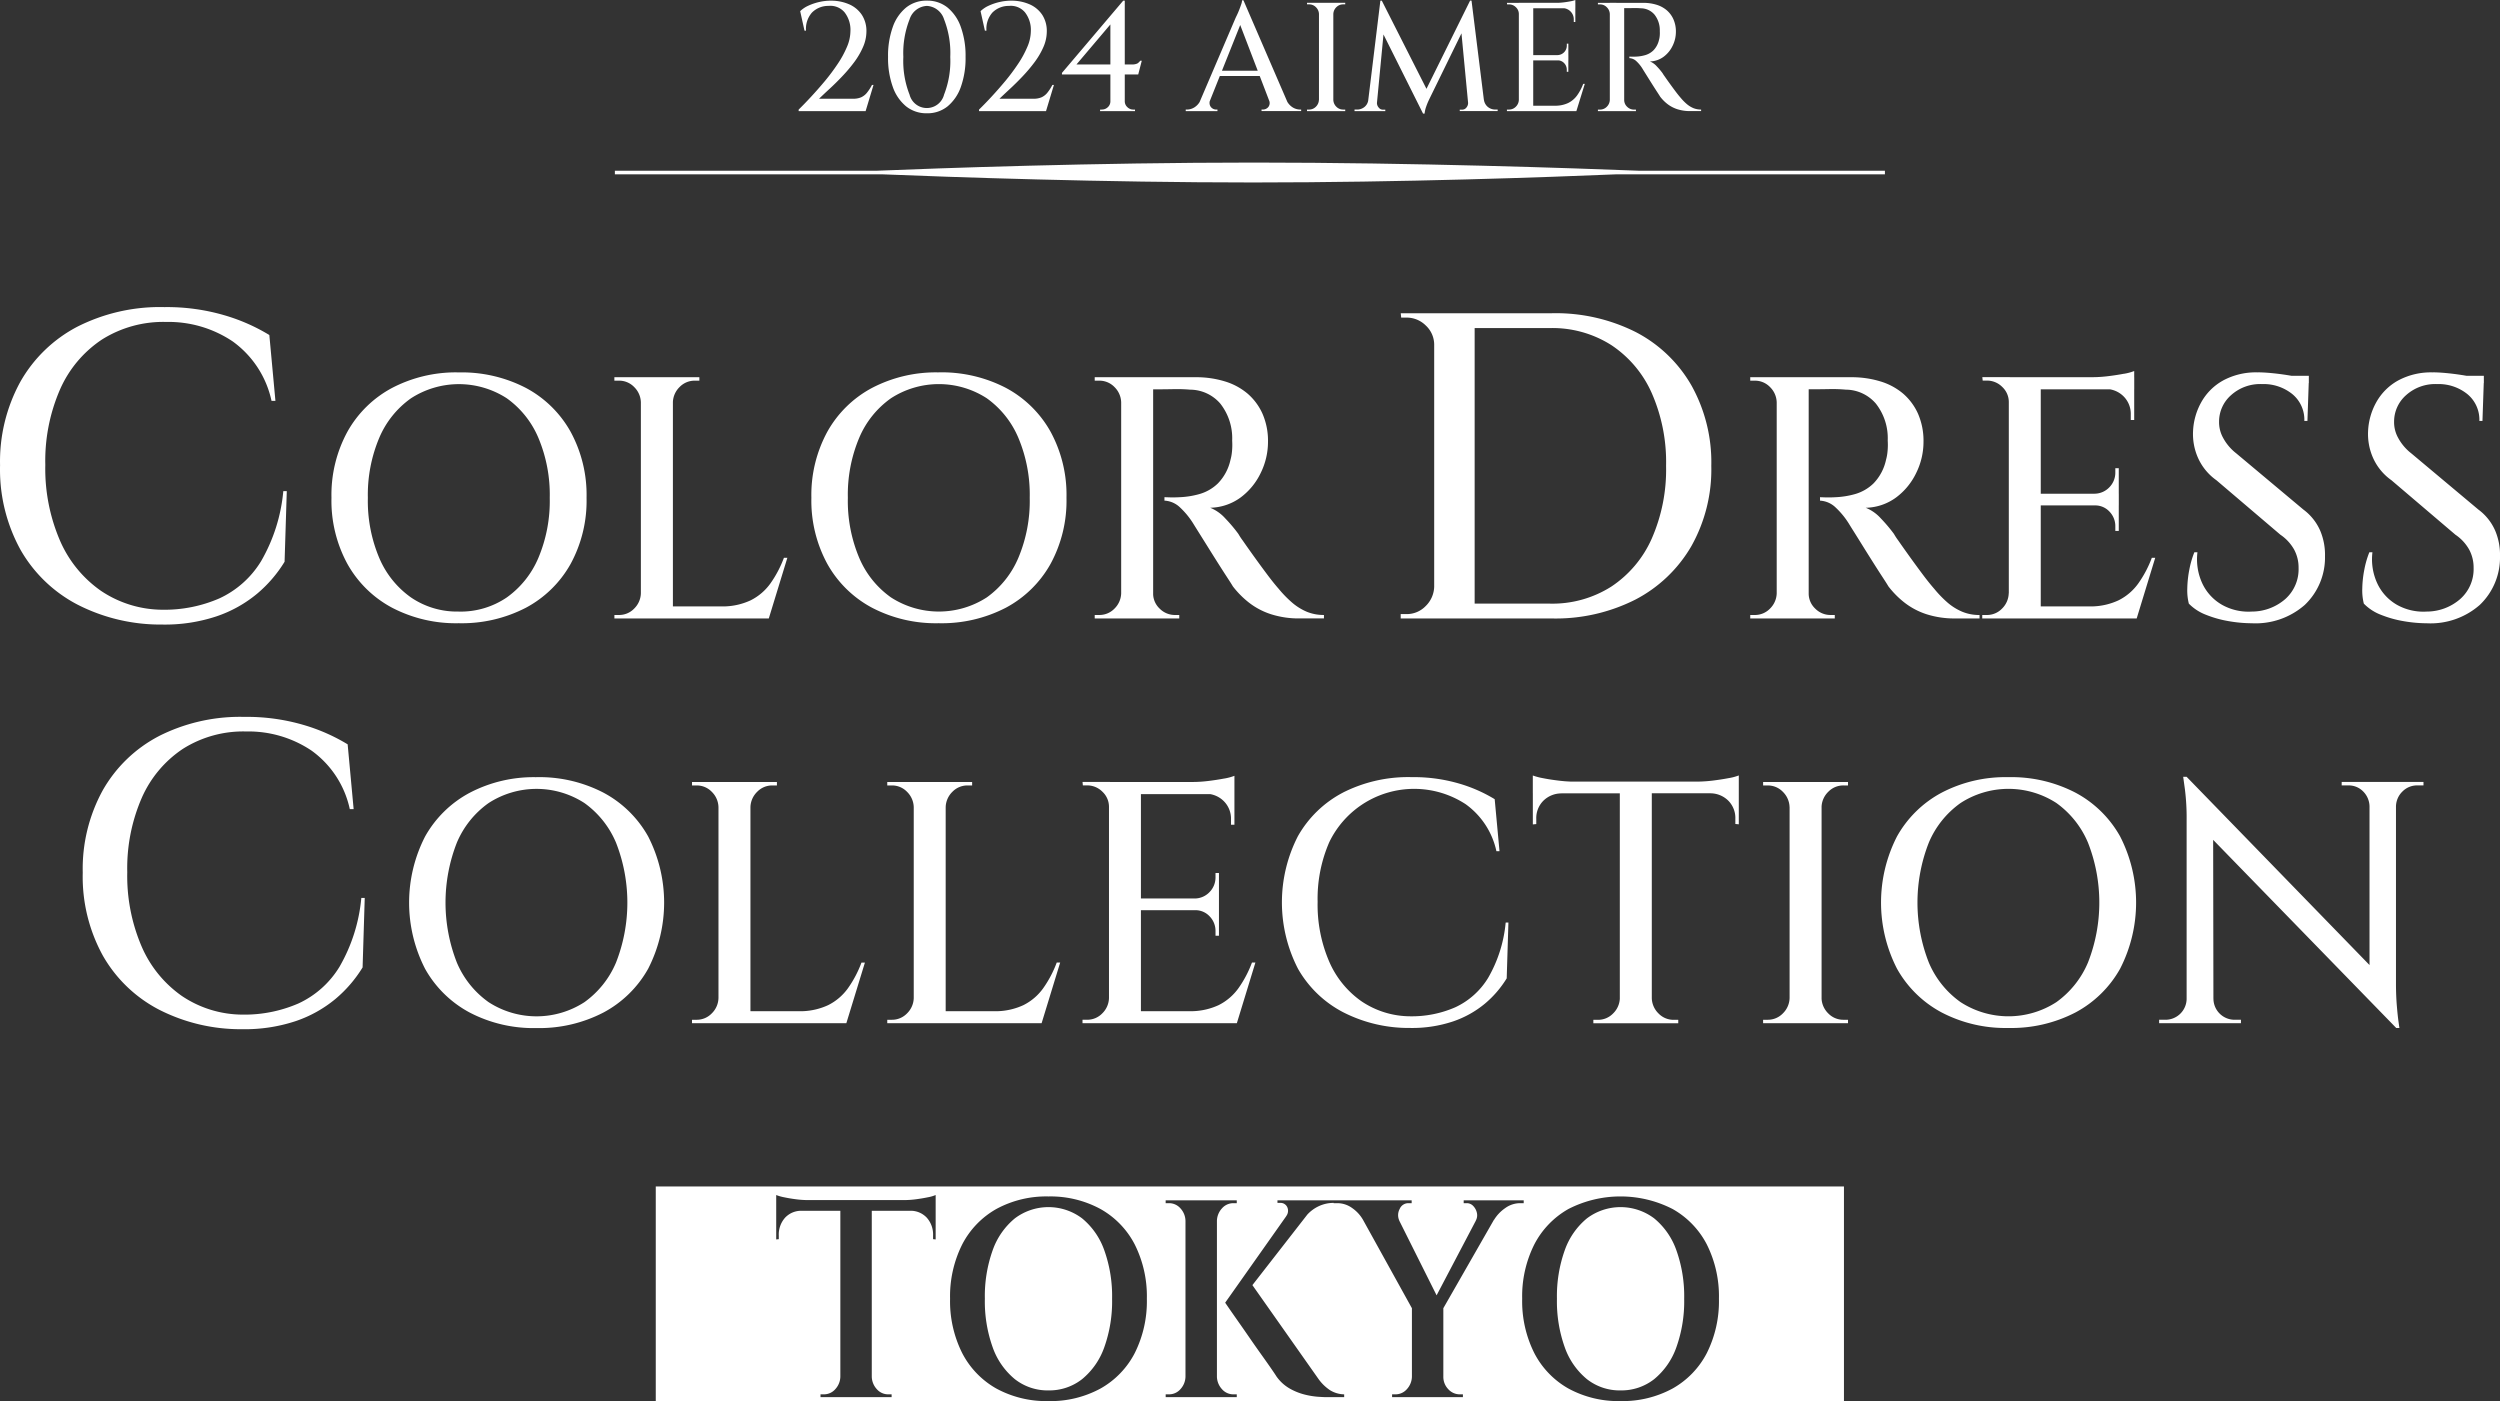
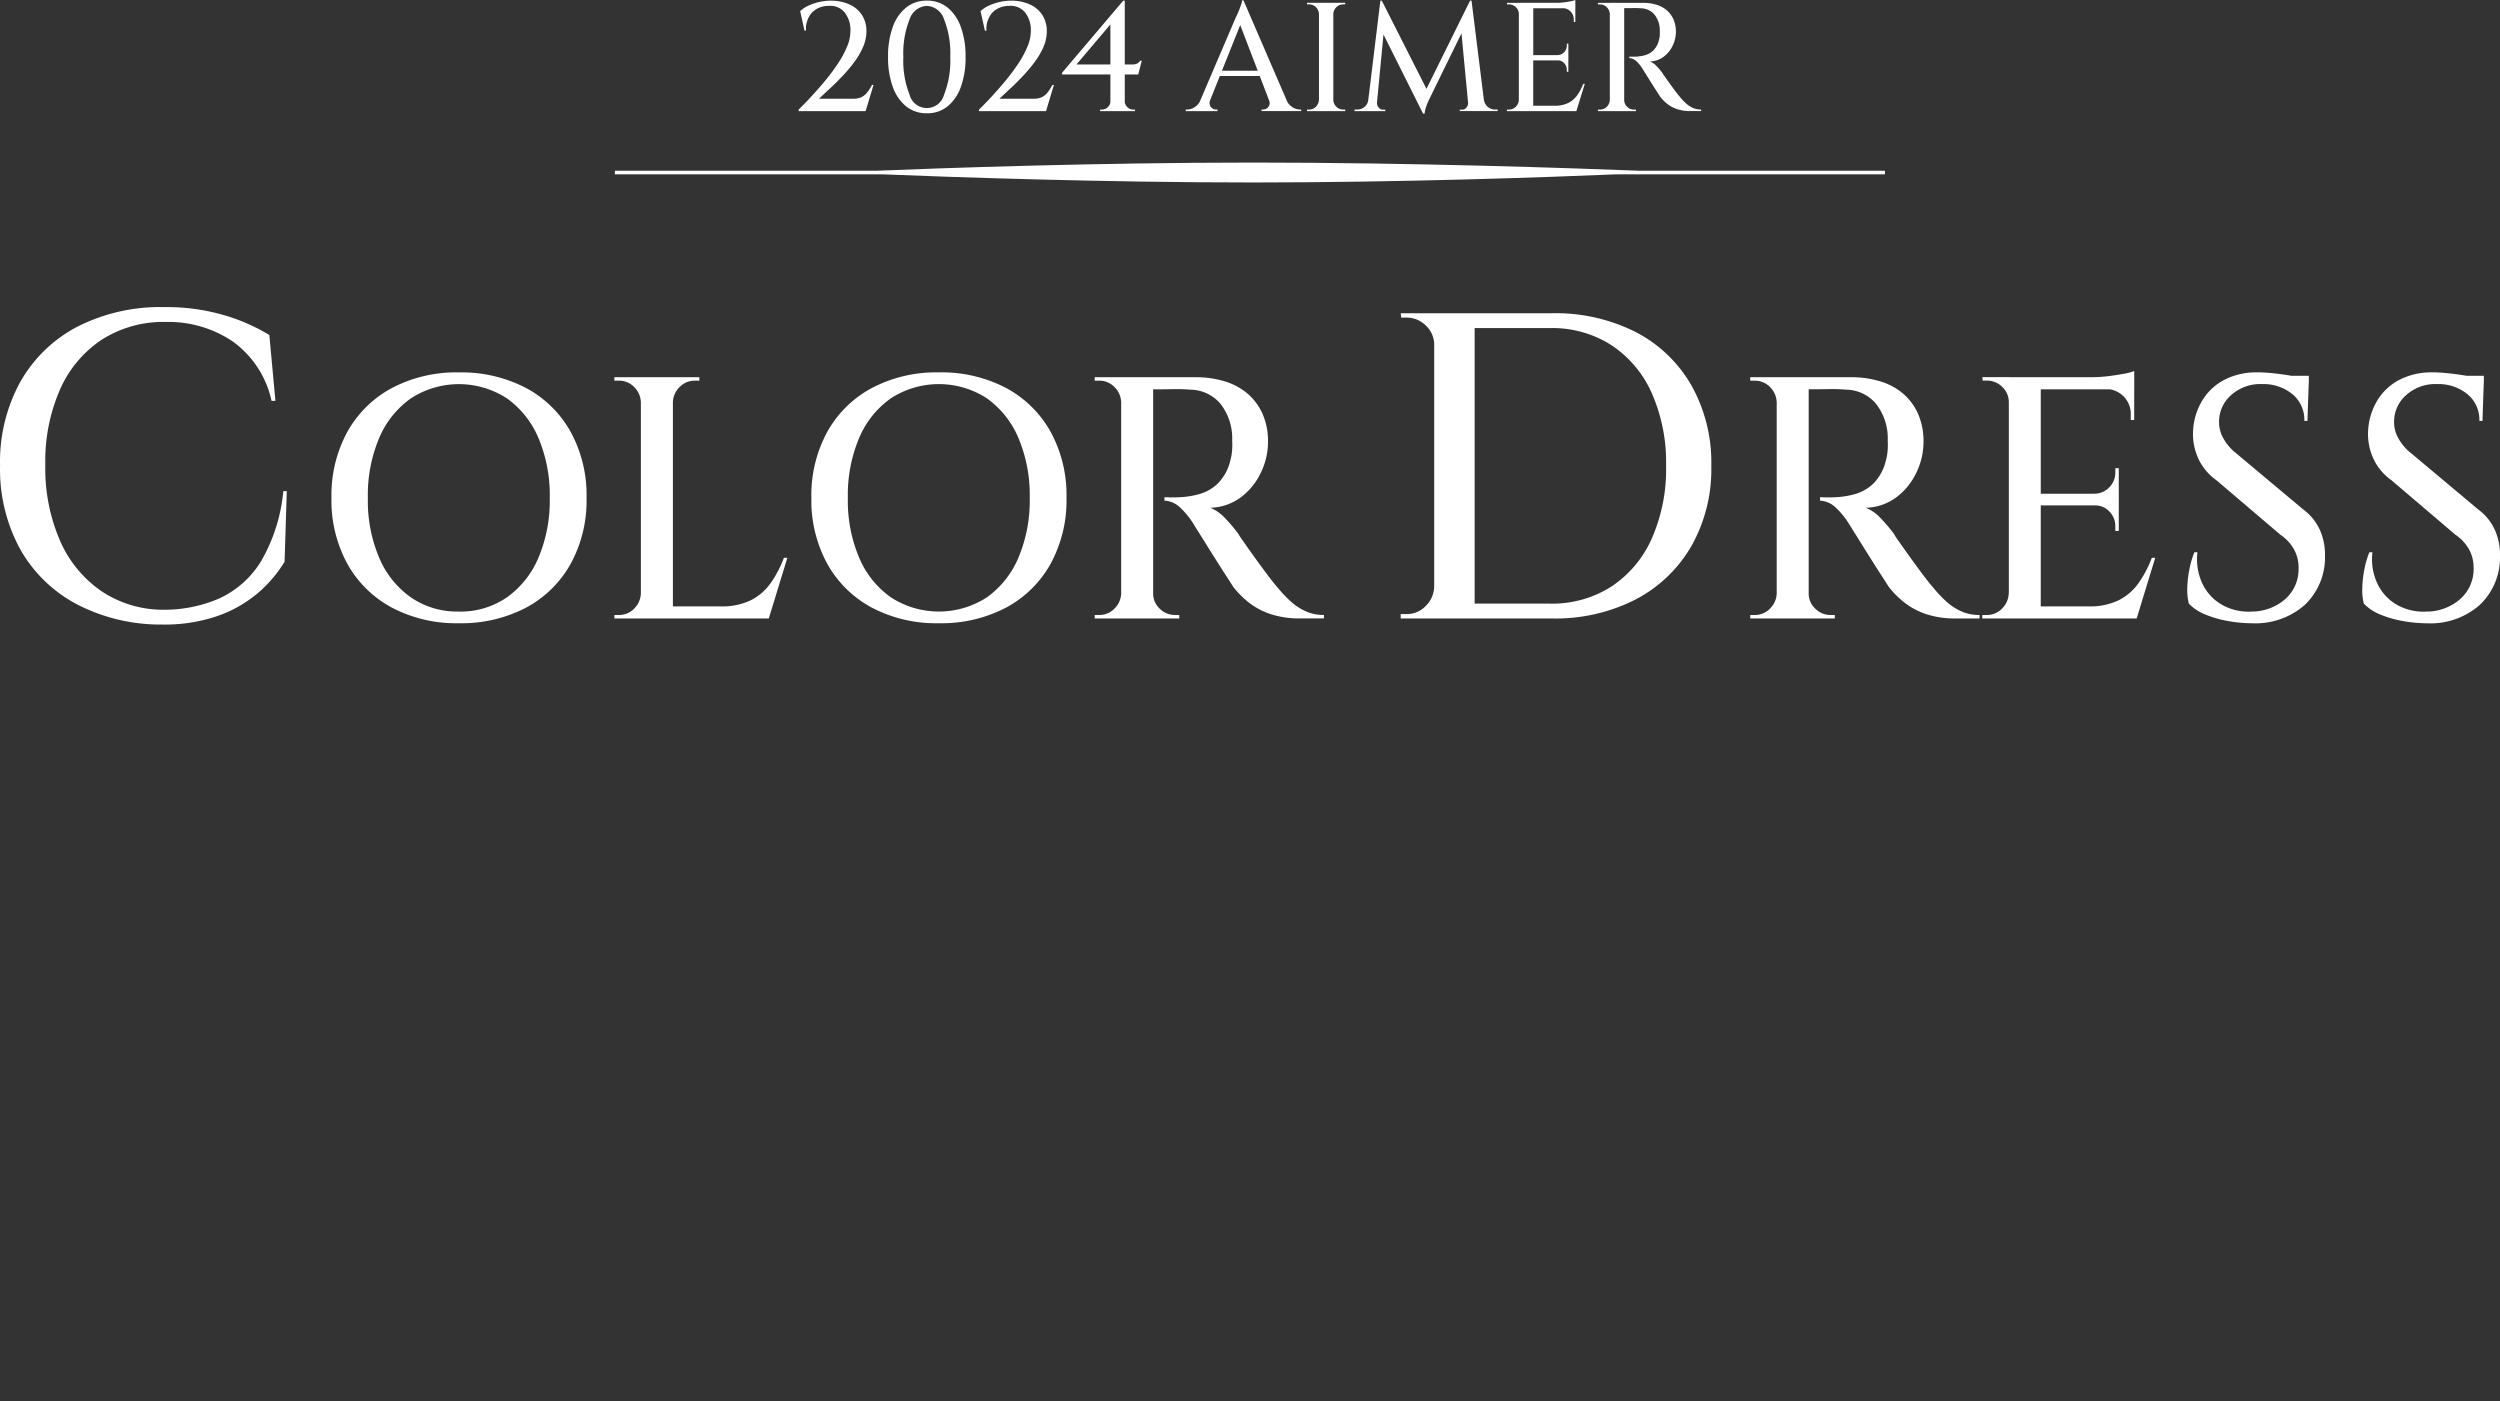
<svg xmlns="http://www.w3.org/2000/svg" height="255" viewBox="0 0 455 255" width="455">
  <rect x="0" y="0" width="455" height="255" fill="#333333" stroke="none" />
  <g fill="#fff">
-     <path d="m175.592 39.059h-104.1a19.051 19.051 0 0 0 9.429-2.277 15.605 15.605 0 0 0 6.258-6.472 21.053 21.053 0 0 0 2.2-9.875 21.053 21.053 0 0 0 -2.2-9.875 15.612 15.612 0 0 0 -6.258-6.473 19.06 19.06 0 0 0 -9.446-2.276 19.027 19.027 0 0 0 -9.475 2.274 15.655 15.655 0 0 0 -6.235 6.473 21.053 21.053 0 0 0 -2.2 9.875 21.053 21.053 0 0 0 2.2 9.875 15.648 15.648 0 0 0 6.235 6.472 19.027 19.027 0 0 0 9.47 2.277h-71.47v-39.057h216.251v39.057h-40.641a19.053 19.053 0 0 0 9.429-2.277 15.609 15.609 0 0 0 6.258-6.472 21.053 21.053 0 0 0 2.2-9.875 21.053 21.053 0 0 0 -2.2-9.875 15.615 15.615 0 0 0 -6.258-6.473 20.787 20.787 0 0 0 -18.916 0 15.655 15.655 0 0 0 -6.235 6.473 21.053 21.053 0 0 0 -2.2 9.875 21.053 21.053 0 0 0 2.2 9.875 15.648 15.648 0 0 0 6.235 6.472 19.031 19.031 0 0 0 9.47 2.277zm-41.582-1.23v.512h12.89v-.512h-.562a2.814 2.814 0 0 1 -2.11-.947 3.217 3.217 0 0 1 -.89-2.276v-12.456l9.212-16.094h.024a7.071 7.071 0 0 1 1.992-2.1 4.657 4.657 0 0 1 2.742-.921h.656v-.511h-10.922v.512h.563a1.592 1.592 0 0 1 1.149.486 2.579 2.579 0 0 1 .68 1.228 2 2 0 0 1 -.188 1.458h.013l-7.146 13.6-6.8-13.6h.011a2.374 2.374 0 0 1 .07-2.123 1.7 1.7 0 0 1 1.57-1.049h.609v-.512h-24.424v.461h.469a1.344 1.344 0 0 1 1.313.768 1.592 1.592 0 0 1 -.188 1.637h.013l-11.124 15.758.633.921c.39.569.912 1.317 1.64 2.354.669.95 1.394 1.991 2.157 3.1s1.51 2.168 2.227 3.172 1.32 1.859 1.8 2.559.774 1.135.868 1.3a7.523 7.523 0 0 0 2.39 2.2 10.865 10.865 0 0 0 2.7 1.1 14.343 14.343 0 0 0 2.414.409c.73.052 1.251.077 1.595.077h3.234v-.512a5.073 5.073 0 0 1 -2.555-.742 8.174 8.174 0 0 1 -2.133-2.072l-12.015-17.063 10.006-12.851a6.693 6.693 0 0 1 1.939-1.452 6.4 6.4 0 0 1 2.836-.665v.051h.657a4.622 4.622 0 0 1 2.766.921 6.6 6.6 0 0 1 1.921 2.1l8.908 16.1v12.45a3.46 3.46 0 0 1 -.914 2.276 2.741 2.741 0 0 1 -2.086.947h-.609zm-41.207 0v.512h12.938v-.512h-.609a2.738 2.738 0 0 1 -2.086-.947 3.458 3.458 0 0 1 -.915-2.276v-28.346a3.458 3.458 0 0 1 .915-2.277 2.74 2.74 0 0 1 2.086-.947h.609v-.512h-12.941v.512h.609a2.74 2.74 0 0 1 2.086.947 3.454 3.454 0 0 1 .914 2.277v28.345a3.453 3.453 0 0 1 -.914 2.276 2.738 2.738 0 0 1 -2.086.947h-.609zm-62.819 0v.512h12.939v-.512h-.609a2.741 2.741 0 0 1 -2.086-.947 3.453 3.453 0 0 1 -.914-2.276v-30.188h7.079a3.994 3.994 0 0 1 2.953 1.282 4.6 4.6 0 0 1 1.125 3.22v.665l.469.051v-8.084a6.633 6.633 0 0 1 -1.407.409c-.647.135-1.365.256-2.133.359a16.593 16.593 0 0 1 -2.18.153h-17.579a16.828 16.828 0 0 1 -2.157-.153c-.785-.1-1.5-.224-2.133-.359a8 8 0 0 1 -1.43-.409v8.084l.469-.051v-.665a4.6 4.6 0 0 1 1.125-3.22 3.994 3.994 0 0 1 2.953-1.279h7.126v30.184a3.453 3.453 0 0 1 -.914 2.276 2.741 2.741 0 0 1 -2.086.947h-.609zm145.608-.716a9.643 9.643 0 0 1 -6.117-2.047 13.151 13.151 0 0 1 -4.032-5.781 24.869 24.869 0 0 1 -1.43-8.851 24.872 24.872 0 0 1 1.43-8.852 13.16 13.16 0 0 1 4.032-5.782 10.167 10.167 0 0 1 12.235 0 13.159 13.159 0 0 1 4.032 5.781 24.871 24.871 0 0 1 1.43 8.852 24.869 24.869 0 0 1 -1.43 8.851 13.15 13.15 0 0 1 -4.032 5.781 9.644 9.644 0 0 1 -6.118 2.047zm-104.119 0a9.644 9.644 0 0 1 -6.118-2.047 13.155 13.155 0 0 1 -4.031-5.781 24.854 24.854 0 0 1 -1.43-8.851 24.857 24.857 0 0 1 1.43-8.852 13.164 13.164 0 0 1 4.031-5.782 10.168 10.168 0 0 1 12.236 0 13.164 13.164 0 0 1 4.031 5.781 24.857 24.857 0 0 1 1.43 8.852 24.854 24.854 0 0 1 -1.43 8.851 13.155 13.155 0 0 1 -4.031 5.781 9.645 9.645 0 0 1 -6.118 2.047z" transform="translate(119.349 215.942)" />
    <path d="m122.463 54.868h-10.648v.626h.813a3.788 3.788 0 0 1 2.791 1.161 4.033 4.033 0 0 1 1.22 2.79v34.742a4.037 4.037 0 0 1 -1.22 2.79 3.786 3.786 0 0 1 -2.79 1.165h-.807v.628h28.1l3.379-11.04h-.626a20.277 20.277 0 0 1 -2.439 4.641 9.828 9.828 0 0 1 -3.631 3.108 12.064 12.064 0 0 1 -4.643 1.1h-9.494v-37.223a4.047 4.047 0 0 1 1.216-2.7 3.8 3.8 0 0 1 2.785-1.161h.815v-.626zm76.774 0v.627h.812a3.8 3.8 0 0 1 2.785 1.162 4.036 4.036 0 0 1 1.22 2.79v34.744a4.036 4.036 0 0 1 -1.22 2.79 3.8 3.8 0 0 1 -2.785 1.161h-.812v.628h15.388v-.628h-.752a3.9 3.9 0 0 1 -2.816-1.161 3.759 3.759 0 0 1 -1.184-2.555v-37.356h1.057q1.128 0 2.691-.031a28 28 0 0 1 3 .095 7.288 7.288 0 0 1 5.476 2.539 10.187 10.187 0 0 1 2.158 6.743 11.908 11.908 0 0 1 -.032 1.944 8.479 8.479 0 0 1 -.281 1.568 8.827 8.827 0 0 1 -2.283 4.265 7.937 7.937 0 0 1 -3.379 1.944 15.487 15.487 0 0 1 -3.472.564c-.751.042-1.409.051-1.972.032s-.865-.032-.907-.032v.627a4.412 4.412 0 0 1 2.878 1.281 14.378 14.378 0 0 1 2.378 2.916q.188.309.876 1.407t1.628 2.6q.937 1.507 1.908 3.042t1.751 2.729q.778 1.19 1.033 1.629a16.532 16.532 0 0 0 2.878 2.917 13.063 13.063 0 0 0 4 2.134 16.593 16.593 0 0 0 5.32.785h4.38v-.628a8.006 8.006 0 0 1 -3.155-.6 10.2 10.2 0 0 1 -2.627-1.641 20.644 20.644 0 0 1 -2.473-2.541q-.939-1.067-2.158-2.7t-2.411-3.293q-1.189-1.661-1.97-2.79a11.522 11.522 0 0 1 -.783-1.192 27.6 27.6 0 0 0 -2.378-2.816 7.423 7.423 0 0 0 -2.753-1.943 9.648 9.648 0 0 0 5.549-1.874 12.013 12.013 0 0 0 3.661-4.48 12.786 12.786 0 0 0 1.314-5.613 12.31 12.31 0 0 0 -1-5.143 10.5 10.5 0 0 0 -2.724-3.668 11.534 11.534 0 0 0 -4.159-2.227 17.75 17.75 0 0 0 -5.257-.751h-13.393zm119.307 0v.627h.812a3.8 3.8 0 0 1 2.785 1.162 4.036 4.036 0 0 1 1.22 2.79v34.744a4.041 4.041 0 0 1 -1.22 2.79 3.8 3.8 0 0 1 -2.785 1.161h-.812v.628h15.386v-.628h-.751a3.885 3.885 0 0 1 -2.808-1.161 3.76 3.76 0 0 1 -1.19-2.706v-37.214h1.059q1.128 0 2.691-.031a28 28 0 0 1 3 .1 7.277 7.277 0 0 1 5.476 2.538 10.186 10.186 0 0 1 2.158 6.743 11.915 11.915 0 0 1 -.032 1.944 8.481 8.481 0 0 1 -.281 1.568 8.842 8.842 0 0 1 -2.276 4.275 7.959 7.959 0 0 1 -3.379 1.944 15.6 15.6 0 0 1 -3.473.564q-1.128.063-1.972.031c-.563-.02-.865-.031-.907-.031v.628a4.41 4.41 0 0 1 2.878 1.28 14.479 14.479 0 0 1 2.378 2.914q.188.311.877 1.408t1.622 2.6q.937 1.507 1.908 3.042t1.752 2.729q.778 1.19 1.033 1.629a16.455 16.455 0 0 0 2.88 2.917 13.079 13.079 0 0 0 4 2.134 16.584 16.584 0 0 0 5.319.785h4.384v-.628a8.035 8.035 0 0 1 -3.161-.6 10.152 10.152 0 0 1 -2.628-1.631 20.51 20.51 0 0 1 -2.468-2.551q-.94-1.067-2.159-2.7t-2.41-3.293q-1.189-1.661-1.97-2.79a11.311 11.311 0 0 1 -.782-1.192 27.791 27.791 0 0 0 -2.379-2.816 7.433 7.433 0 0 0 -2.753-1.943 9.656 9.656 0 0 0 5.537-1.883 12.019 12.019 0 0 0 3.66-4.48 12.8 12.8 0 0 0 1.315-5.613 12.333 12.333 0 0 0 -1-5.143 10.505 10.505 0 0 0 -2.724-3.668 11.54 11.54 0 0 0 -4.154-2.221 17.755 17.755 0 0 0 -5.257-.751h-13.394zm-226.312 3.832a16.916 16.916 0 0 1 5.757 7.212 26.657 26.657 0 0 1 2.065 10.914 26.645 26.645 0 0 1 -2.065 10.912 16.916 16.916 0 0 1 -5.757 7.213 14.94 14.94 0 0 1 -8.76 2.571v-.005a14.867 14.867 0 0 1 -8.67-2.566 16.824 16.824 0 0 1 -5.786-7.213 26.646 26.646 0 0 1 -2.066-10.912 26.658 26.658 0 0 1 2.07-10.916 16.839 16.839 0 0 1 5.787-7.21 16.047 16.047 0 0 1 17.426 0m-20.863-1.889a20.173 20.173 0 0 0 -8.134 7.965 24.045 24.045 0 0 0 -2.909 12.042 24.041 24.041 0 0 0 2.909 12.042 20.173 20.173 0 0 0 8.134 7.965 25.085 25.085 0 0 0 12.109 2.816 25.35 25.35 0 0 0 12.232-2.816 20.173 20.173 0 0 0 8.134-7.965 24.029 24.029 0 0 0 2.909-12.042 24.04 24.04 0 0 0 -2.914-12.042 20.165 20.165 0 0 0 -8.133-7.966 25.36 25.36 0 0 0 -12.235-2.816v-.005c-.179 0-.356-.006-.535-.006a25.121 25.121 0 0 0 -11.567 2.828m371.381-2.822a12.566 12.566 0 0 0 -6.288 1.473 10.179 10.179 0 0 0 -3.974 3.951 11.865 11.865 0 0 0 -1.5 5.3 10.735 10.735 0 0 0 .876 4.767 9.929 9.929 0 0 0 3.379 4.139l11.639 9.911a7.973 7.973 0 0 1 2.5 2.7 6.872 6.872 0 0 1 .813 3.329 7.263 7.263 0 0 1 -2.427 5.671 9.284 9.284 0 0 1 -6.1 2.289 9.834 9.834 0 0 1 -5.413-1.222 8.749 8.749 0 0 1 -3.567-3.858 10.481 10.481 0 0 1 -.907-5.709h-.563a16.965 16.965 0 0 0 -.908 3.136 19.7 19.7 0 0 0 -.375 3.419 9.968 9.968 0 0 0 .281 2.79 8.739 8.739 0 0 0 3.129 2.039 19.994 19.994 0 0 0 4.161 1.161 24.935 24.935 0 0 0 4.163.376 13.568 13.568 0 0 0 9.635-3.328 11.9 11.9 0 0 0 3.695-8.847 11.3 11.3 0 0 0 -.844-4.608 9.483 9.483 0 0 0 -3.1-3.92l-12.2-10.222a8.929 8.929 0 0 1 -2.411-2.854 5.839 5.839 0 0 1 -.719-2.916 6.394 6.394 0 0 1 2.158-4.8 7.915 7.915 0 0 1 5.663-2.039 8.33 8.33 0 0 1 5.506 1.819 6.032 6.032 0 0 1 2.191 4.892h.563l.235-6.9h.018v-.562-.756h-3.15q-.456-.079-.948-.155-1.408-.217-2.785-.346t-2.439-.128zm-38.144 1.473a10.184 10.184 0 0 0 -3.973 3.951 11.848 11.848 0 0 0 -1.5 5.3 10.714 10.714 0 0 0 .875 4.767 9.931 9.931 0 0 0 3.379 4.139l11.639 9.911a7.984 7.984 0 0 1 2.5 2.7 6.87 6.87 0 0 1 .814 3.329 7.269 7.269 0 0 1 -2.406 5.671 9.283 9.283 0 0 1 -6.1 2.289 9.839 9.839 0 0 1 -5.413-1.222 8.756 8.756 0 0 1 -3.582-3.858 10.492 10.492 0 0 1 -.907-5.709h-.563a16.96 16.96 0 0 0 -.908 3.136 19.709 19.709 0 0 0 -.375 3.419 9.965 9.965 0 0 0 .281 2.79 8.738 8.738 0 0 0 3.132 2.035 19.992 19.992 0 0 0 4.16 1.161 24.921 24.921 0 0 0 4.162.376 13.569 13.569 0 0 0 9.636-3.328 11.9 11.9 0 0 0 3.692-8.843 11.323 11.323 0 0 0 -.843-4.608 9.506 9.506 0 0 0 -3.1-3.92l-12.207-10.222a8.941 8.941 0 0 1 -2.41-2.854 5.85 5.85 0 0 1 -.719-2.916 6.394 6.394 0 0 1 2.158-4.8 7.917 7.917 0 0 1 5.664-2.039 8.329 8.329 0 0 1 5.506 1.819 6.028 6.028 0 0 1 2.19 4.892h.563l.236-6.9h.019v-1.318h-3.15q-.456-.079-.948-.155-1.408-.217-2.785-.346t-2.44-.128l.014.006c-.128 0-.255-.006-.383-.006a12.569 12.569 0 0 0 -5.913 1.48m-225.014 3.233a16.913 16.913 0 0 1 5.757 7.211 26.654 26.654 0 0 1 2.065 10.913 26.654 26.654 0 0 1 -2.065 10.913 16.928 16.928 0 0 1 -5.757 7.214 16.054 16.054 0 0 1 -17.426 0 16.841 16.841 0 0 1 -5.789-7.214 26.654 26.654 0 0 1 -2.064-10.913 26.654 26.654 0 0 1 2.064-10.913 16.818 16.818 0 0 1 5.789-7.211 16.04 16.04 0 0 1 17.426 0m-8.76-4.705a25.1 25.1 0 0 0 -12.112 2.822 20.181 20.181 0 0 0 -8.134 7.965 24.059 24.059 0 0 0 -2.91 12.042 24.056 24.056 0 0 0 2.91 12.042 20.181 20.181 0 0 0 8.134 7.965 25.072 25.072 0 0 0 12.11 2.816 25.345 25.345 0 0 0 12.231-2.816 20.173 20.173 0 0 0 8.134-7.965 24.043 24.043 0 0 0 2.91-12.042 24.043 24.043 0 0 0 -2.906-12.048 20.189 20.189 0 0 0 -8.135-7.97 25.367 25.367 0 0 0 -11.627-2.824q-.3 0-.605.008m215.728.251q-1.316.251-2.846.439a24.069 24.069 0 0 1 -2.912.189h-15.008v-.009h-5.006l.063.627h.752a3.892 3.892 0 0 1 2.815 1.161 3.755 3.755 0 0 1 1.189 2.694v34.855h-.015a4.042 4.042 0 0 1 -1.219 2.79 3.791 3.791 0 0 1 -2.786 1.161h-.813v.628h28.108l3.374-11.04h-.619a20.285 20.285 0 0 1 -2.442 4.641 9.817 9.817 0 0 1 -3.631 3.108 12.063 12.063 0 0 1 -4.643 1.1h-9.5v-18.379h10.016a3.537 3.537 0 0 1 2.493 1.129 3.8 3.8 0 0 1 1.064 2.7v.815h.626v-4.644h.006v-2.135h-.006v-4.641h-.626v.751a3.793 3.793 0 0 1 -1.064 2.7 3.753 3.753 0 0 1 -2.691 1.193h-9.818v-19h12.576a4.6 4.6 0 0 1 2.529 1.317 4.479 4.479 0 0 1 1.277 3.263v1h.626v-5.586h.006v-2.194h-.006v-1.125a9.422 9.422 0 0 1 -1.868.5m1.868-.5h.013zm-106.338-7.82a19.98 19.98 0 0 1 11.164 3.094 20.336 20.336 0 0 1 7.363 8.729 31.232 31.232 0 0 1 2.612 13.254 31.225 31.225 0 0 1 -2.613 13.251 20.321 20.321 0 0 1 -7.363 8.729 19.981 19.981 0 0 1 -11.164 3.095h-13.7v-50.156zm.317-2.7h-27.469l.079.794h.945a4.933 4.933 0 0 1 3.563 1.468 4.757 4.757 0 0 1 1.5 3.424v44.103a5.109 5.109 0 0 1 -1.543 3.5 4.788 4.788 0 0 1 -3.525 1.468h-1.028v.795h27.474a32.146 32.146 0 0 0 15.282-3.456 25.206 25.206 0 0 0 10.13-9.678 28.483 28.483 0 0 0 3.645-14.641 28.692 28.692 0 0 0 -3.639-14.682 24.853 24.853 0 0 0 -10.133-9.68 32.41 32.41 0 0 0 -14.5-3.424c-.261 0-.522 0-.783.01m-268.338 2.456a25.492 25.492 0 0 0 -10.372 10.038 30.2 30.2 0 0 0 -3.682 15.193c-.01.237-.01.475-.01.712v.177a30.293 30.293 0 0 0 3.731 14.472 25.49 25.49 0 0 0 10.411 10 33.153 33.153 0 0 0 15.4 3.611 29.7 29.7 0 0 0 9.9-1.508 23.093 23.093 0 0 0 7.324-4.083 23.832 23.832 0 0 0 5.028-5.837l.4-12.849h-.633a31.038 31.038 0 0 1 -4.038 12.733 17.434 17.434 0 0 1 -7.6 6.784 25.038 25.038 0 0 1 -10.37 2.063 20.2 20.2 0 0 1 -11.2-3.456 21.606 21.606 0 0 1 -7.453-9.168 33.082 33.082 0 0 1 -2.654-13.726 32.57 32.57 0 0 1 2.691-13.767 21.067 21.067 0 0 1 7.6-9.047 20.918 20.918 0 0 1 11.719-3.214 20.941 20.941 0 0 1 12.073 3.531 17.962 17.962 0 0 1 7.088 10.831h.71l-1.108-11.983a33.986 33.986 0 0 0 -8.234-3.611 37.228 37.228 0 0 0 -10.847-1.468q-.431-.012-.862-.012a33.28 33.28 0 0 0 -15.012 3.584" transform="translate(0 13.786)" />
-     <path d="m328.229 113.308h-5.629v.005h-4.819v.626h.812a3.794 3.794 0 0 1 2.785 1.161 4.052 4.052 0 0 1 1.216 2.788h.006v34.742a4.041 4.041 0 0 1 -1.219 2.789 3.787 3.787 0 0 1 -2.789 1.165h-.813v.627h15.453v-.627h-.813a3.787 3.787 0 0 1 -2.784-1.161 4.034 4.034 0 0 1 -1.214-2.656v-35.013a4.037 4.037 0 0 1 1.214-2.657 3.793 3.793 0 0 1 2.784-1.162h.813v-.627zm-205.39 0v.628h.816a3.785 3.785 0 0 1 2.783 1.16 4.043 4.043 0 0 1 1.219 2.793v34.742a4.036 4.036 0 0 1 -1.219 2.789 3.781 3.781 0 0 1 -2.785 1.165h-.815v.627h28.09l3.381-11.038h-.626a20.277 20.277 0 0 1 -2.439 4.641 9.834 9.834 0 0 1 -3.631 3.109 12.093 12.093 0 0 1 -4.644 1.1h-9.494v-37.136a4.035 4.035 0 0 1 1.221-2.79 3.788 3.788 0 0 1 2.783-1.162h.813v-.627h-15.453zm35.537 0v.628h.813a3.786 3.786 0 0 1 2.785 1.16 4.05 4.05 0 0 1 1.221 2.793v34.744a4.044 4.044 0 0 1 -1.221 2.79 3.787 3.787 0 0 1 -2.785 1.161h-.813v.627h28.091l3.378-11.038h-.626a20.283 20.283 0 0 1 -2.44 4.641 9.818 9.818 0 0 1 -3.629 3.109 12.082 12.082 0 0 1 -4.642 1.1h-9.5v-37.135a4.05 4.05 0 0 1 1.219-2.79 3.8 3.8 0 0 1 2.783-1.162h.812v-.627h-15.446zm-55.123 3.827a16.927 16.927 0 0 1 5.756 7.214 29.871 29.871 0 0 1 0 21.824 16.916 16.916 0 0 1 -5.756 7.212 16.036 16.036 0 0 1 -17.423 0 16.829 16.829 0 0 1 -5.788-7.212 29.87 29.87 0 0 1 0-21.824 16.825 16.825 0 0 1 5.788-7.214 16.042 16.042 0 0 1 17.423 0m-8.759-4.7a25.067 25.067 0 0 0 -12.1 2.83 20.188 20.188 0 0 0 -8.134 7.964 26.381 26.381 0 0 0 0 24.083 20.182 20.182 0 0 0 8.134 7.965 25.062 25.062 0 0 0 12.1 2.817 25.363 25.363 0 0 0 12.23-2.83 20.184 20.184 0 0 0 8.133-7.964 26.384 26.384 0 0 0 0-24.085 20.176 20.176 0 0 0 -8.133-7.964 25.324 25.324 0 0 0 -11.624-2.828c-.2 0-.4 0-.605.006m276.653 4.7a16.927 16.927 0 0 1 5.756 7.214 29.87 29.87 0 0 1 0 21.824 16.916 16.916 0 0 1 -5.756 7.212 16.031 16.031 0 0 1 -17.421 0 16.821 16.821 0 0 1 -5.788-7.212 29.854 29.854 0 0 1 0-21.824 16.825 16.825 0 0 1 5.788-7.214 16.042 16.042 0 0 1 17.423 0m-8.755-4.7a25.083 25.083 0 0 0 -12.109 2.817 20.18 20.18 0 0 0 -8.135 7.964 26.385 26.385 0 0 0 0 24.085 20.188 20.188 0 0 0 8.135 7.964 25.066 25.066 0 0 0 12.105 2.817 25.354 25.354 0 0 0 12.23-2.817 20.185 20.185 0 0 0 8.133-7.964 26.373 26.373 0 0 0 0-24.085 20.176 20.176 0 0 0 -8.133-7.964 25.324 25.324 0 0 0 -11.625-2.824c-.2 0-.4 0-.6.006m-121.085 2.811a20.142 20.142 0 0 0 -8.2 7.936 26.4 26.4 0 0 0 .028 24.146 20.144 20.144 0 0 0 8.226 7.9 26.192 26.192 0 0 0 12.169 2.854 23.448 23.448 0 0 0 7.82-1.192 18.217 18.217 0 0 0 5.789-3.229 18.824 18.824 0 0 0 3.971-4.608l.313-10.16-.5.008a24.551 24.551 0 0 1 -3.193 10.064 13.8 13.8 0 0 1 -6 5.363 19.792 19.792 0 0 1 -8.2 1.632 15.963 15.963 0 0 1 -8.852-2.733 17.079 17.079 0 0 1 -5.881-7.242 26.146 26.146 0 0 1 -2.1-10.851 25.788 25.788 0 0 1 2.127-10.88 17.148 17.148 0 0 1 24.813-6.9 14.2 14.2 0 0 1 5.6 8.562h.563l-.877-9.472a26.925 26.925 0 0 0 -6.512-2.854 29.415 29.415 0 0 0 -8.571-1.158c-.231-.006-.463-.01-.694-.01a26.272 26.272 0 0 0 -11.849 2.825m153.552-2.872h-.619l.313 2.258a41.808 41.808 0 0 1 .313 5.581v32.639a3.853 3.853 0 0 1 -3.816 3.737h-1.189v.627h14.891v-.627h-1.19a3.85 3.85 0 0 1 -3.816-3.826h-.006l-.046-28.917 33.33 34.249v-.012l.005.006h.563l-.156-1.1q-.157-1.092-.312-2.944t-.157-3.982v-32.3a3.876 3.876 0 0 1 1.189-2.728 3.728 3.728 0 0 1 2.692-1.1h1.126v-.627h-14.888v.627h1.187a3.693 3.693 0 0 1 2.722 1.1 3.938 3.938 0 0 1 1.158 2.728v28.868l-33.231-34.2-.051-.058zm-175.17.312q-1.314.251-2.847.439a23.739 23.739 0 0 1 -2.909.188h-15.01v-.007h-5.005l.063.626h.752a3.9 3.9 0 0 1 2.815 1.161 3.763 3.763 0 0 1 1.187 2.694v34.849a4.03 4.03 0 0 1 -1.221 2.79 3.784 3.784 0 0 1 -2.782 1.161h-.815v.627h28.089l3.378-11.038h-.626a20.278 20.278 0 0 1 -2.439 4.641 9.843 9.843 0 0 1 -3.63 3.109 12.081 12.081 0 0 1 -4.642 1.1h-9.5v-18.38h10.022a3.526 3.526 0 0 1 2.491 1.129 3.792 3.792 0 0 1 1.064 2.7v.817h.626v-11.419h-.626v.753a3.793 3.793 0 0 1 -1.064 2.7 3.744 3.744 0 0 1 -2.69 1.192h-9.822v-19h12.59a4.615 4.615 0 0 1 2.526 1.317 4.485 4.485 0 0 1 1.276 3.261v1h.626v-8.906a9.406 9.406 0 0 1 -1.877.5m93.657-.564a9.37 9.37 0 0 1 -1.873.493q-1.316.25-2.847.439a24.026 24.026 0 0 1 -2.746.186h-23.03q-1.115-.036-2.224-.174-1.57-.184-2.847-.439a11.435 11.435 0 0 1 -1.908-.5v3.248h.005v5.656l.626-.061v-.942a4.468 4.468 0 0 1 1.277-3.293 4.66 4.66 0 0 1 3.285-1.348v-.012h10.642v37.4a4.039 4.039 0 0 1 -1.216 2.656 3.783 3.783 0 0 1 -2.787 1.165h-.813v.627h15.453v-.627h-.813a3.787 3.787 0 0 1 -2.783-1.161 4.041 4.041 0 0 1 -1.221-2.79v-37.277h10.655a4.656 4.656 0 0 1 3.275 1.348 4.469 4.469 0 0 1 1.277 3.293v.942l.627.061v-8.9zm-287.566-7.14a25.072 25.072 0 0 0 -10.2 9.876 29.724 29.724 0 0 0 -3.621 14.957 29.8 29.8 0 0 0 3.661 15.1 25.057 25.057 0 0 0 10.241 9.838 32.624 32.624 0 0 0 15.151 3.549 29.237 29.237 0 0 0 9.736-1.482 22.767 22.767 0 0 0 7.2-4.02 23.512 23.512 0 0 0 4.945-5.741l.389-12.648h-.622a30.559 30.559 0 0 1 -3.972 12.531 17.166 17.166 0 0 1 -7.477 6.677 24.639 24.639 0 0 1 -10.2 2.029 19.867 19.867 0 0 1 -11.02-3.4 21.261 21.261 0 0 1 -7.321-9.018 32.549 32.549 0 0 1 -2.608-13.506 32.086 32.086 0 0 1 2.649-13.547 20.707 20.707 0 0 1 7.478-8.9 20.549 20.549 0 0 1 11.527-3.16 20.575 20.575 0 0 1 11.873 3.474 17.672 17.672 0 0 1 6.973 10.657h.7l-1.09-11.79a33.5 33.5 0 0 0 -8.1-3.553 36.646 36.646 0 0 0 -10.67-1.444c-.283-.008-.566-.01-.848-.01a32.725 32.725 0 0 0 -14.769 3.524" transform="translate(3.106 29.014)" />
    <path d="m211.126.512h-4.791v.283h.374a1.7 1.7 0 0 1 1.253.521 1.8 1.8 0 0 1 .549 1.253v15.6h-.011a1.822 1.822 0 0 1 -.549 1.253 1.713 1.713 0 0 1 -1.252.521h-.367v.28h6.958v-.28h-.366a1.716 1.716 0 0 1 -1.253-.521 1.809 1.809 0 0 1 -.548-1.253v-15.6a1.8 1.8 0 0 1 .548-1.253 1.706 1.706 0 0 1 1.253-.521h.366v-.283zm50.319.006h-2.167v.282h.365a1.709 1.709 0 0 1 1.253.521 1.806 1.806 0 0 1 .549 1.253v15.6a1.811 1.811 0 0 1 -.549 1.253 1.714 1.714 0 0 1 -1.253.521h-.365v.28h6.922v-.276h-.337a1.744 1.744 0 0 1 -1.267-.521 1.685 1.685 0 0 1 -.536-1.213v-16.734h.481c.338 0 .742-.005 1.211-.015a13.221 13.221 0 0 1 1.352.042 3.286 3.286 0 0 1 2.464 1.14 4.583 4.583 0 0 1 .973 3.028 5.522 5.522 0 0 1 -.015.873 3.782 3.782 0 0 1 -.128.7 3.969 3.969 0 0 1 -1.024 1.919 3.566 3.566 0 0 1 -1.521.873 6.944 6.944 0 0 1 -1.561.256c-.335.019-.632.024-.888.015l-.404-.015v.283a1.983 1.983 0 0 1 1.3.577 6.5 6.5 0 0 1 1.07 1.309c.055.1.187.311.393.639l.732 1.17q.422.676.859 1.364t.789 1.226c.234.356.389.6.466.731a7.419 7.419 0 0 0 1.294 1.311 5.906 5.906 0 0 0 1.8.957 7.469 7.469 0 0 0 2.392.351h1.965v-.28a3.636 3.636 0 0 1 -1.422-.266 4.65 4.65 0 0 1 -1.183-.733 9.2 9.2 0 0 1 -1.115-1.139q-.422-.478-.971-1.211t-1.084-1.477c-.357-.494-.651-.913-.887-1.254a5.494 5.494 0 0 1 -.352-.534 12.345 12.345 0 0 0 -1.07-1.267 3.326 3.326 0 0 0 -1.239-.873 4.359 4.359 0 0 0 2.492-.846 5.377 5.377 0 0 0 1.649-2.012 5.757 5.757 0 0 0 .593-2.52 5.521 5.521 0 0 0 -.452-2.3 4.673 4.673 0 0 0 -1.225-1.647 5.185 5.185 0 0 0 -1.871-1 7.974 7.974 0 0 0 -2.367-.337h-3.492l-2.62-.01zm-141.829-.394a9.27 9.27 0 0 0 -2.049.238 9.92 9.92 0 0 0 -1.971.663 5.2 5.2 0 0 0 -1.507 1.007l.788 3.548h.276a4.465 4.465 0 0 1 1.085-3.295 4.184 4.184 0 0 1 3.026-1.211 3.371 3.371 0 0 1 2.916 1.186 5.19 5.19 0 0 1 1.056 3.434 7.387 7.387 0 0 1 -.634 2.844 18.068 18.068 0 0 1 -1.69 3.1 37.009 37.009 0 0 1 -2.3 3.085q-1.259 1.505-2.51 2.857t-2.29 2.365v.28h12.188l1.436-4.761h-.282a8.2 8.2 0 0 1 -.943 1.451 2.9 2.9 0 0 1 -1.042.8 3.555 3.555 0 0 1 -1.422.256h-6.223q.845-.82 1.957-1.843t2.267-2.241a27.487 27.487 0 0 0 2.158-2.548 13.825 13.825 0 0 0 1.615-2.763 7.079 7.079 0 0 0 .626-2.848 5.366 5.366 0 0 0 -.817-3 5.3 5.3 0 0 0 -2.293-1.928 8.165 8.165 0 0 0 -3.254-.676h-.168m32.832 0a9.267 9.267 0 0 0 -2.047.238 9.922 9.922 0 0 0 -1.971.663 5.184 5.184 0 0 0 -1.509 1.007l.788 3.548h.285a4.464 4.464 0 0 1 1.084-3.295 4.187 4.187 0 0 1 3.023-1.209 3.371 3.371 0 0 1 2.914 1.184 5.2 5.2 0 0 1 1.056 3.434 7.412 7.412 0 0 1 -.64 2.844 18.147 18.147 0 0 1 -1.688 3.1 37.569 37.569 0 0 1 -2.3 3.085q-1.256 1.505-2.507 2.857t-2.295 2.365v.28h12.193l1.436-4.761h-.282a8.264 8.264 0 0 1 -.942 1.451 2.9 2.9 0 0 1 -1.043.8 3.557 3.557 0 0 1 -1.421.256h-6.224q.858-.82 1.963-1.843t2.26-2.241a27.855 27.855 0 0 0 2.154-2.551 13.931 13.931 0 0 0 1.62-2.761 7.114 7.114 0 0 0 .621-2.853 5.372 5.372 0 0 0 -.813-2.994 5.281 5.281 0 0 0 -2.293-1.928 8.151 8.151 0 0 0 -3.254-.676zm18.1 4.326v7.278h-6.167zm2.338-4.33-11.151 13.149v.28h8.814v4.929a1.419 1.419 0 0 1 -.465 1.027 1.566 1.566 0 0 1 -1.112.438h-.282l-.028.28h6.369v-.28h-.31a1.513 1.513 0 0 1 -1.089-.449 1.438 1.438 0 0 1 -.465-1.07v-4.875h2.45l.648-2.5h-.282a1.9 1.9 0 0 1 -.535.511 2.317 2.317 0 0 1 -1.069.17h-1.212v-11.61zm62.767 18.493v.005h-.006zm.365-18.5-7.942 16.057-8.132-16.053h-.256l-2.222 18.216a1.91 1.91 0 0 1 -.681 1.144 2.137 2.137 0 0 1 -1.35.465h-.452v.28h5.6v-.256h-.422a.982.982 0 0 1 -.774-.383 1.261 1.261 0 0 1 -.323-.826v-.033l1.188-12.451 7.2 14.4h.284a5.356 5.356 0 0 1 .3-1.3 11.7 11.7 0 0 1 .479-1.167l.239-.493 5.693-11.644 1.207 12.673v.006a1.3 1.3 0 0 1 -.311.831.972.972 0 0 1 -.788.383h-.422v.256h6.9v-.28h-.452a2.1 2.1 0 0 1 -1.322-.465 2.012 2.012 0 0 1 -.724-1.312h-.012l-2.246-18.044zm-102.025 17.098a16.771 16.771 0 0 1 -1.126-6.843 16.765 16.765 0 0 1 1.134-6.842 3.491 3.491 0 0 1 3.154-2.451 3.476 3.476 0 0 1 3.126 2.451 16.741 16.741 0 0 1 1.126 6.843 16.748 16.748 0 0 1 -1.126 6.843 3.24 3.24 0 0 1 -6.285 0m3.155-17.095a5.879 5.879 0 0 0 -3.776 1.254 7.949 7.949 0 0 0 -2.432 3.548 15.557 15.557 0 0 0 -.859 5.449 15.565 15.565 0 0 0 .863 5.449 7.98 7.98 0 0 0 2.432 3.548 5.892 5.892 0 0 0 3.773 1.253 5.825 5.825 0 0 0 3.759-1.253 8.034 8.034 0 0 0 2.423-3.548 15.565 15.565 0 0 0 .858-5.449 15.5 15.5 0 0 0 -.861-5.449 8 8 0 0 0 -2.422-3.548 5.822 5.822 0 0 0 -3.608-1.255h-.147m57.024 4.438 3.188 8.318h-6.511zm.59-4.494h-.25a2.674 2.674 0 0 1 -.169.76c-.115.342-.243.689-.383 1.043s-.274.659-.4.914l-.211.438-6.569 15.359a3 3 0 0 1 -.932.959 2.632 2.632 0 0 1 -1.336.408h-.256v.28h5.773v-.28h-.256a1.208 1.208 0 0 1 -.662-.211 1.174 1.174 0 0 1 -.465-.607 1.417 1.417 0 0 1 -.031-.671l1.846-4.622h7.261l1.661 4.336h-.009c.012.019.023.04.033.06l.082.216a1.18 1.18 0 0 1 -.2 1.033 1.292 1.292 0 0 1 -.979.465h-.257v.28h7.209v-.28h-.224a2.623 2.623 0 0 1 -1.335-.408 3.006 3.006 0 0 1 -.952-.989zm60.4-.06a4.331 4.331 0 0 1 -.847.234c-.393.076-.82.142-1.28.2q-.5.063-1.006.079h-7.146v.005h-2.168l.028.28h.338a1.76 1.76 0 0 1 1.267.521 1.684 1.684 0 0 1 .535 1.206v15.644a1.811 1.811 0 0 1 -.549 1.253 1.716 1.716 0 0 1 -1.253.521h-.366v.28h12.638l1.533-4.956h-.291a9.132 9.132 0 0 1 -1.1 2.084 4.41 4.41 0 0 1 -1.634 1.394 5.451 5.451 0 0 1 -2.1.494h-4.262v-8.251h4.6a1.6 1.6 0 0 1 1.032.507 1.709 1.709 0 0 1 .477 1.211v.366h.282v-2.084h.008v-.957h-.003v-2.084h-.282v.338a1.73 1.73 0 0 1 -1.688 1.746h-4.422v-8.531h5.63a2.055 2.055 0 0 1 1.17.6 2.009 2.009 0 0 1 .577 1.464v.446h.283v-2.51h.006v-.988h-.006v-.512z" transform="translate(31.542 -.001)" />
    <path d="m135.314 24.6h-47.714v.653h48.575c12.847.52 40.431 1.486 67.571 1.486s53.846-.968 66.22-1.486h48.78v-.653h-44.811c-11.476-.449-41-1.483-70.033-1.483s-57.558 1.034-68.589 1.483" transform="translate(24.307 6.471)" />
  </g>
</svg>